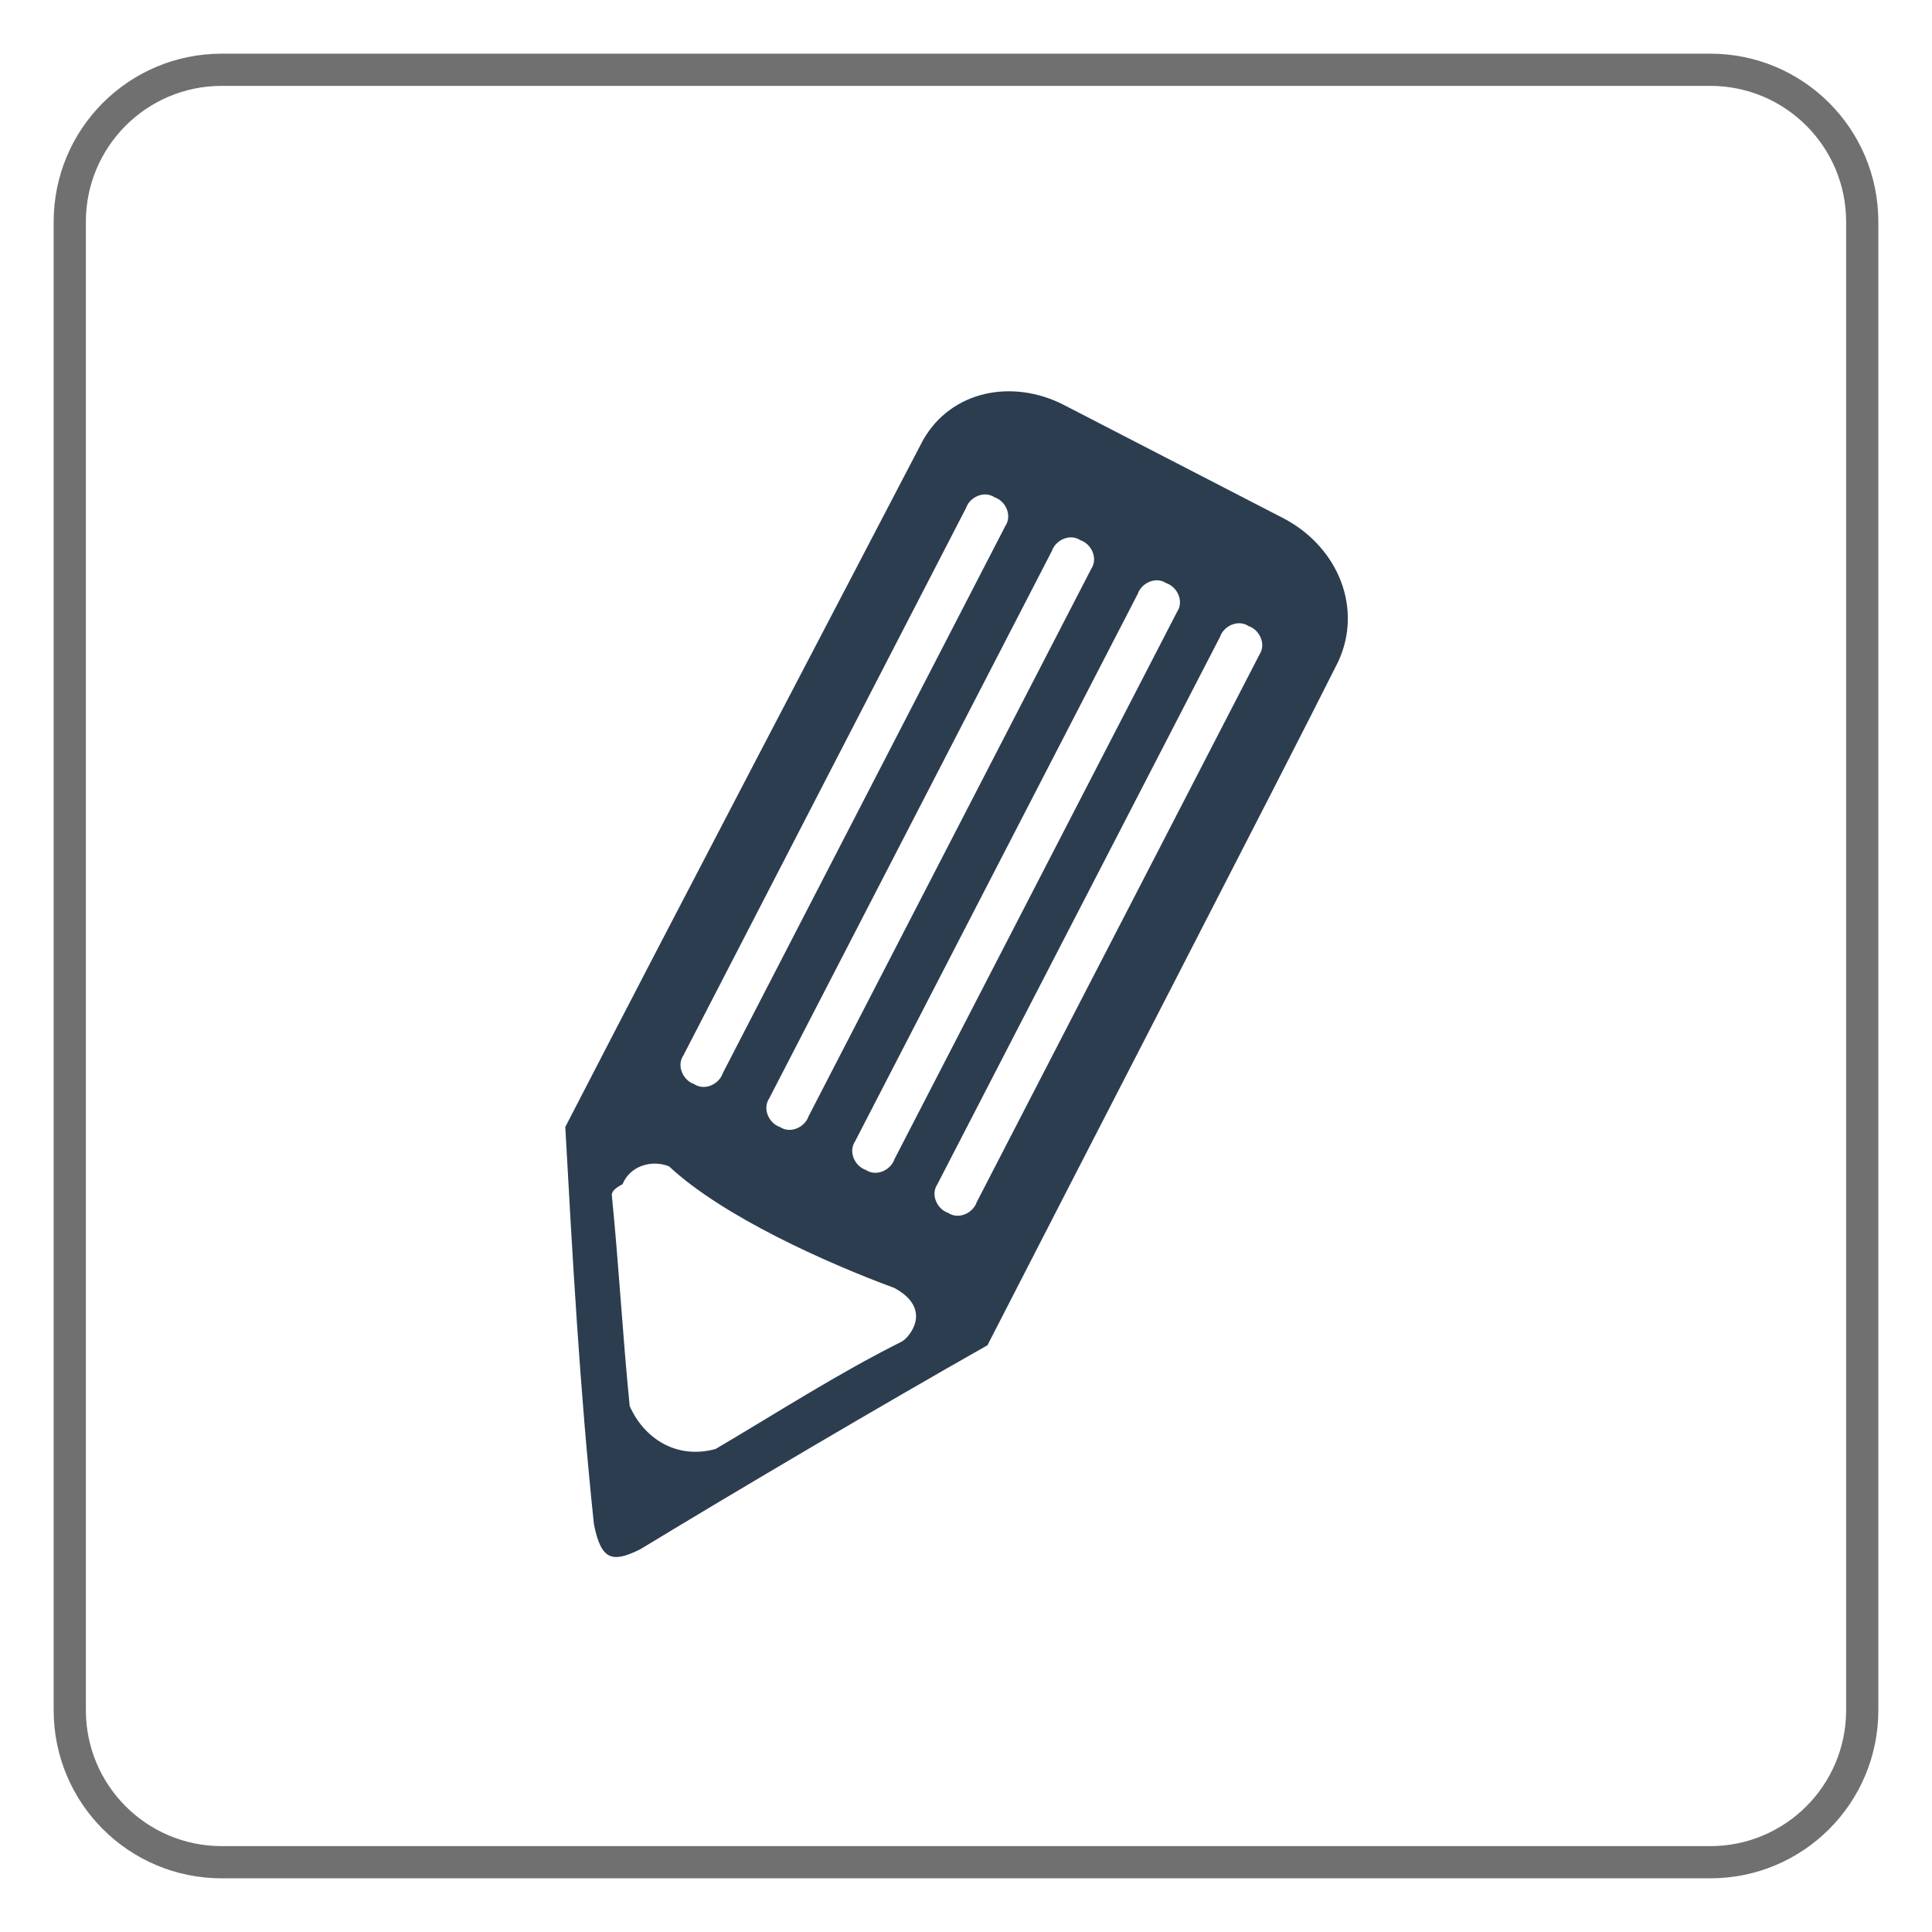
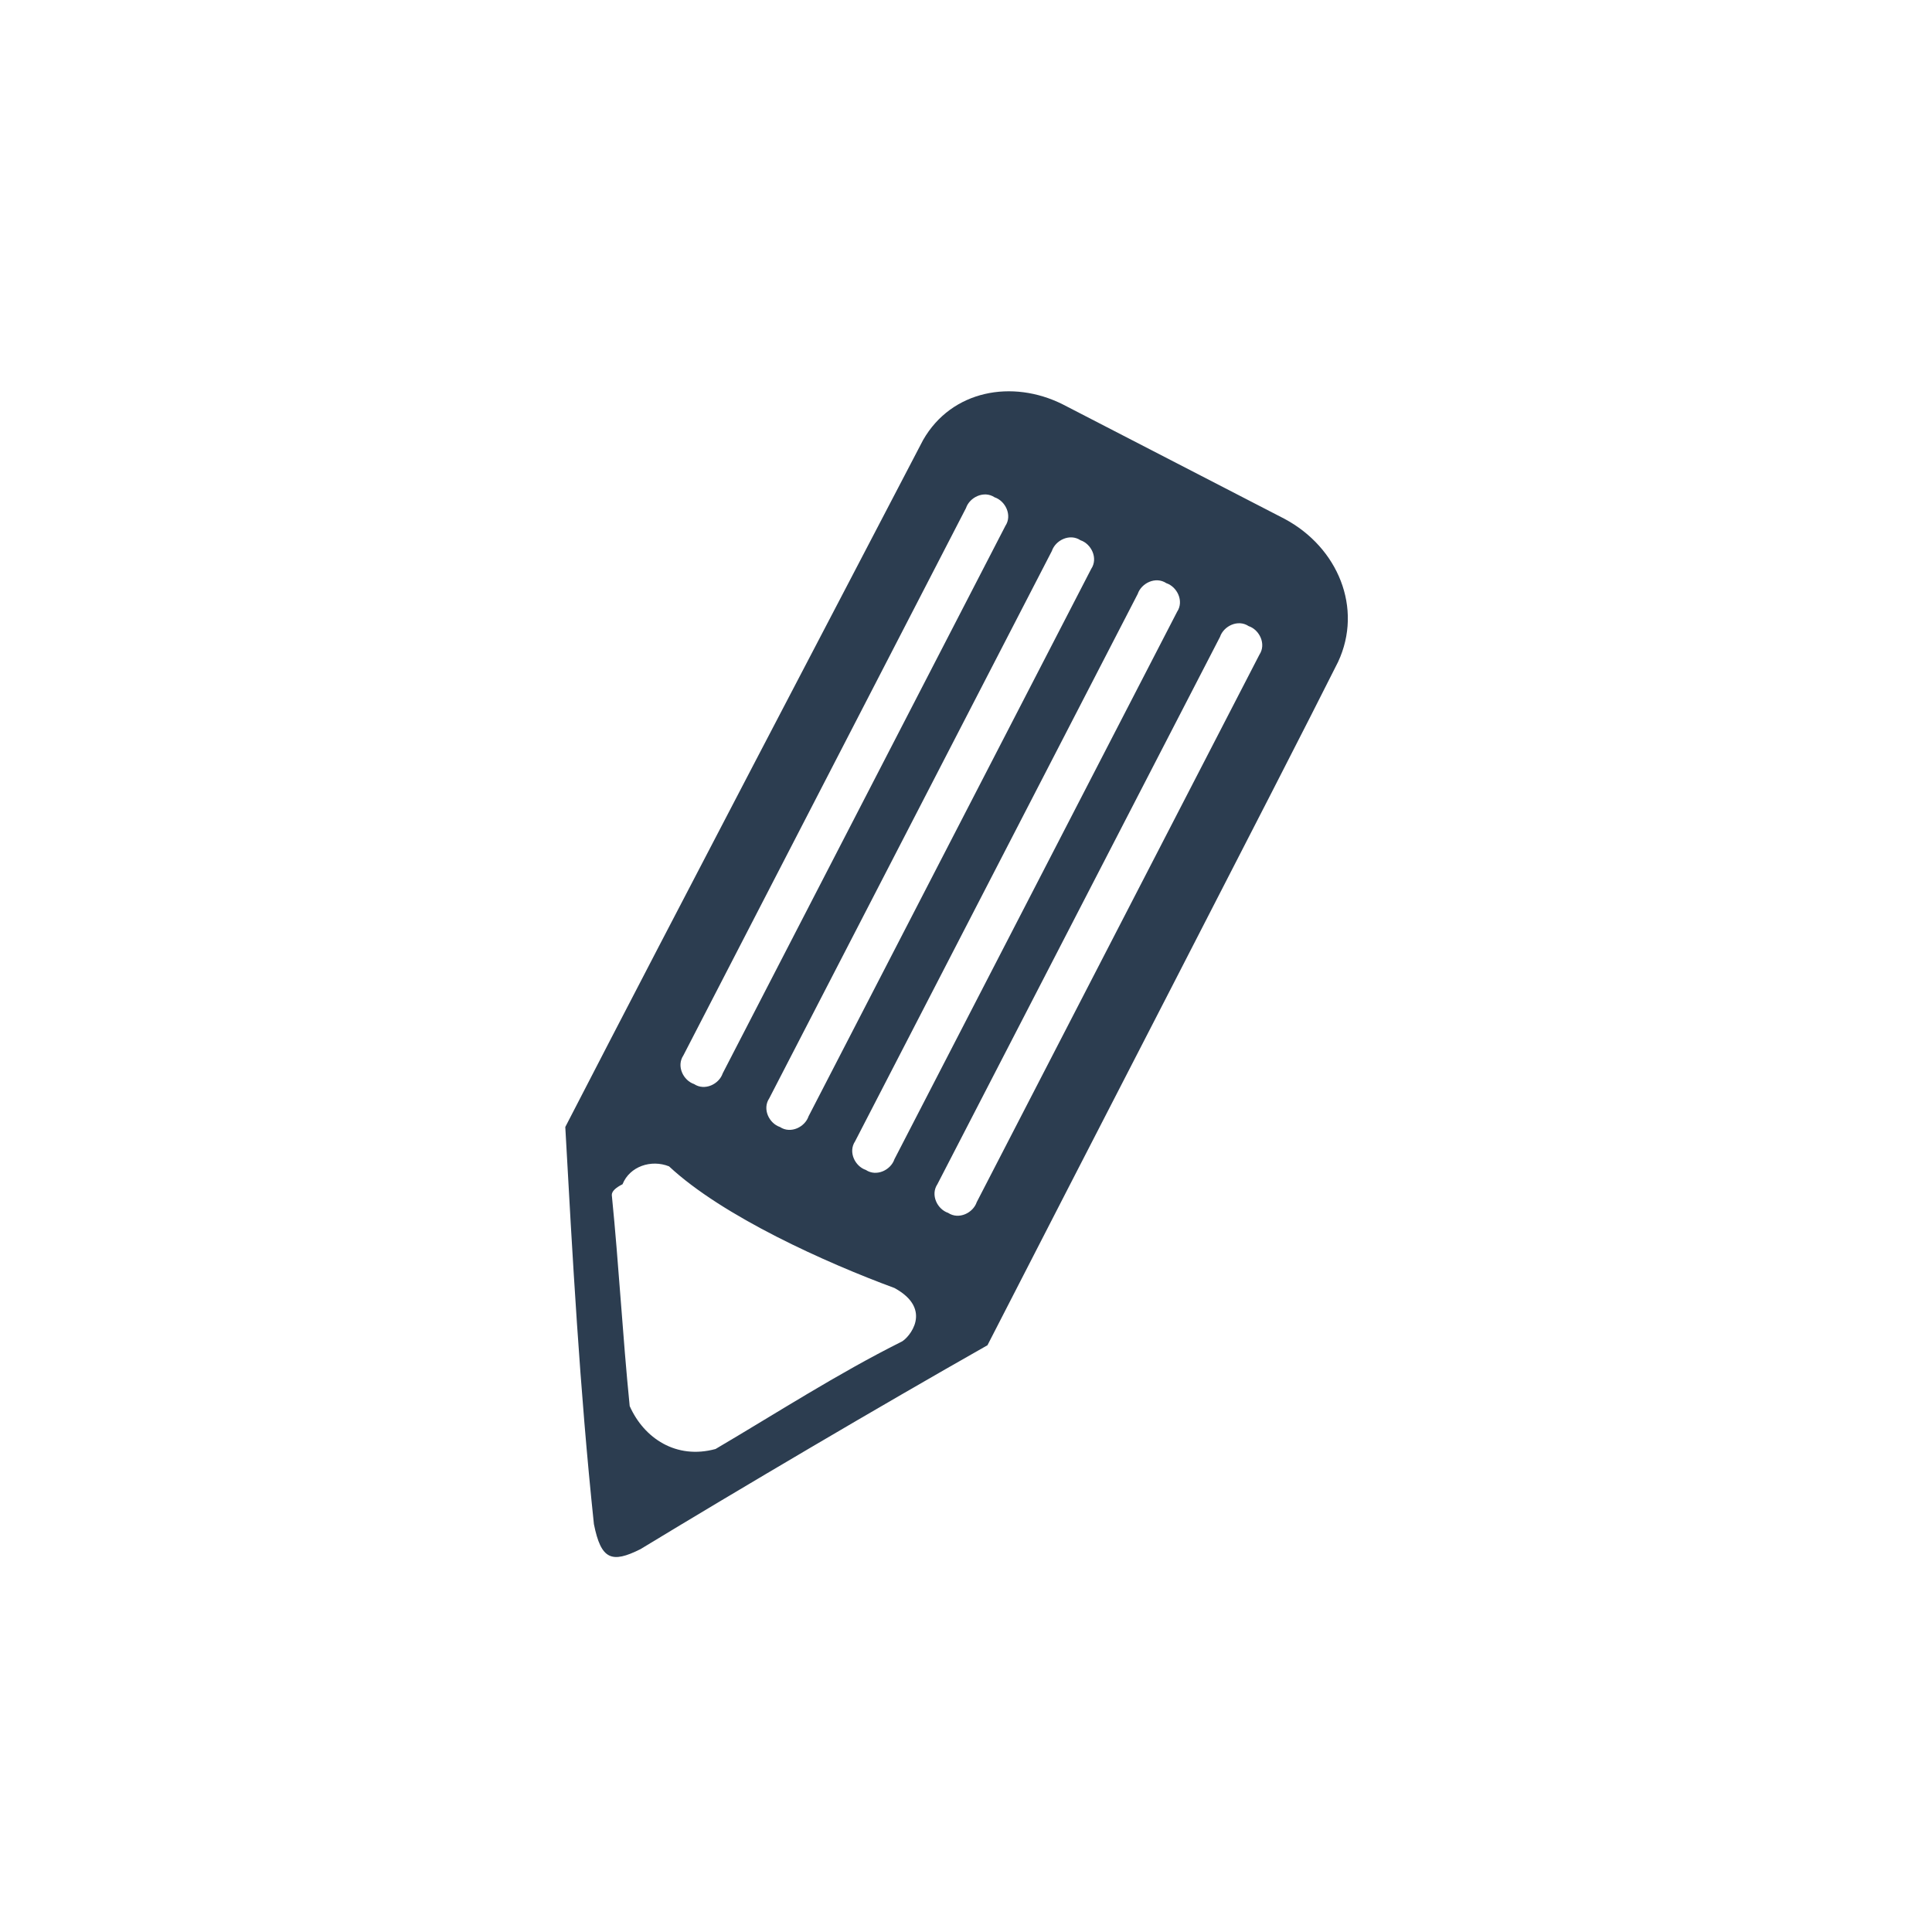
<svg xmlns="http://www.w3.org/2000/svg" version="1.1" id="圖層_1" x="0px" y="0px" viewBox="0 0 54 54" style="enable-background:new 0 0 54 54;" xml:space="preserve">
  <style type="text/css">
	.st0{fill-rule:evenodd;clip-rule:evenodd;fill:#2C3D50;}
	.st1{fill:none;}
	.st2{fill:#707070;}
</style>
  <g id="Group_1188" transform="translate(-1721 -427)">
    <path id="Path_875" class="st0" d="M1750.7,438.3l6.2,3.2c1.5,0.8,2.2,2.5,1.5,4c-1.5,3-7.6,14.8-9.8,19.1c-3,1.7-6.9,4-9.7,5.7   c-0.8,0.4-1.1,0.3-1.3-0.7c-0.4-3.8-0.6-7.5-0.8-11.1c3.3-6.4,7.5-14.4,10-19.2C1747.6,437.9,1749.3,437.6,1750.7,438.3   L1750.7,438.3z M1756.2,445.3c0.2-0.3,0-0.7-0.3-0.8c-0.3-0.2-0.7,0-0.8,0.3l-7.9,15.3c-0.2,0.3,0,0.7,0.3,0.8   c0.3,0.2,0.7,0,0.8-0.3l0,0L1756.2,445.3z M1751.5,442.9c0.2-0.3,0-0.7-0.3-0.8c-0.3-0.2-0.7,0-0.8,0.3l-7.9,15.3   c-0.2,0.3,0,0.7,0.3,0.8c0.3,0.2,0.7,0,0.8-0.3L1751.5,442.9z M1753.9,444.1c0.2-0.3,0-0.7-0.3-0.8c-0.3-0.2-0.7,0-0.8,0.3l0,0   l-7.9,15.3c-0.2,0.3,0,0.7,0.3,0.8c0.3,0.2,0.7,0,0.8-0.3L1753.9,444.1z M1749.1,441.7c0.2-0.3,0-0.7-0.3-0.8   c-0.3-0.2-0.7,0-0.8,0.3l0,0l-7.9,15.3c-0.2,0.3,0,0.7,0.3,0.8c0.3,0.2,0.7,0,0.8-0.3L1749.1,441.7L1749.1,441.7z M1738.1,460.4   c0.2,2,0.3,3.9,0.5,5.9c0.4,0.9,1.3,1.5,2.4,1.2c1.7-1,3.4-2.1,5.2-3c0.2-0.1,0.9-0.9-0.2-1.5c-1.9-0.7-4.8-2-6.3-3.4   c-0.5-0.2-1.1,0-1.3,0.5C1738.2,460.2,1738.1,460.3,1738.1,460.4z" />
    <g id="Rectangle_1042" transform="translate(1721 427)">
-       <path class="st1" d="M6.2,1.5h41.6c2.6,0,4.7,2.1,4.7,4.7v41.6c0,2.6-2.1,4.7-4.7,4.7H6.2c-2.6,0-4.7-2.1-4.7-4.7V6.2    C1.5,3.6,3.6,1.5,6.2,1.5z" />
-       <path class="st2" d="M47.8,52.5H6.2c-2.6,0-4.7-2.1-4.7-4.7V6.2c0-2.6,2.1-4.7,4.7-4.7h41.6c2.6,0,4.7,2.1,4.7,4.7v41.6    C52.5,50.4,50.4,52.5,47.8,52.5z M6.2,2.4c-2.1,0-3.8,1.7-3.8,3.8v41.6c0,2.1,1.7,3.8,3.8,3.8h41.6c2.1,0,3.8-1.7,3.8-3.8V6.2    c0-2.1-1.7-3.8-3.8-3.8H6.2z" />
-     </g>
+       </g>
  </g>
</svg>